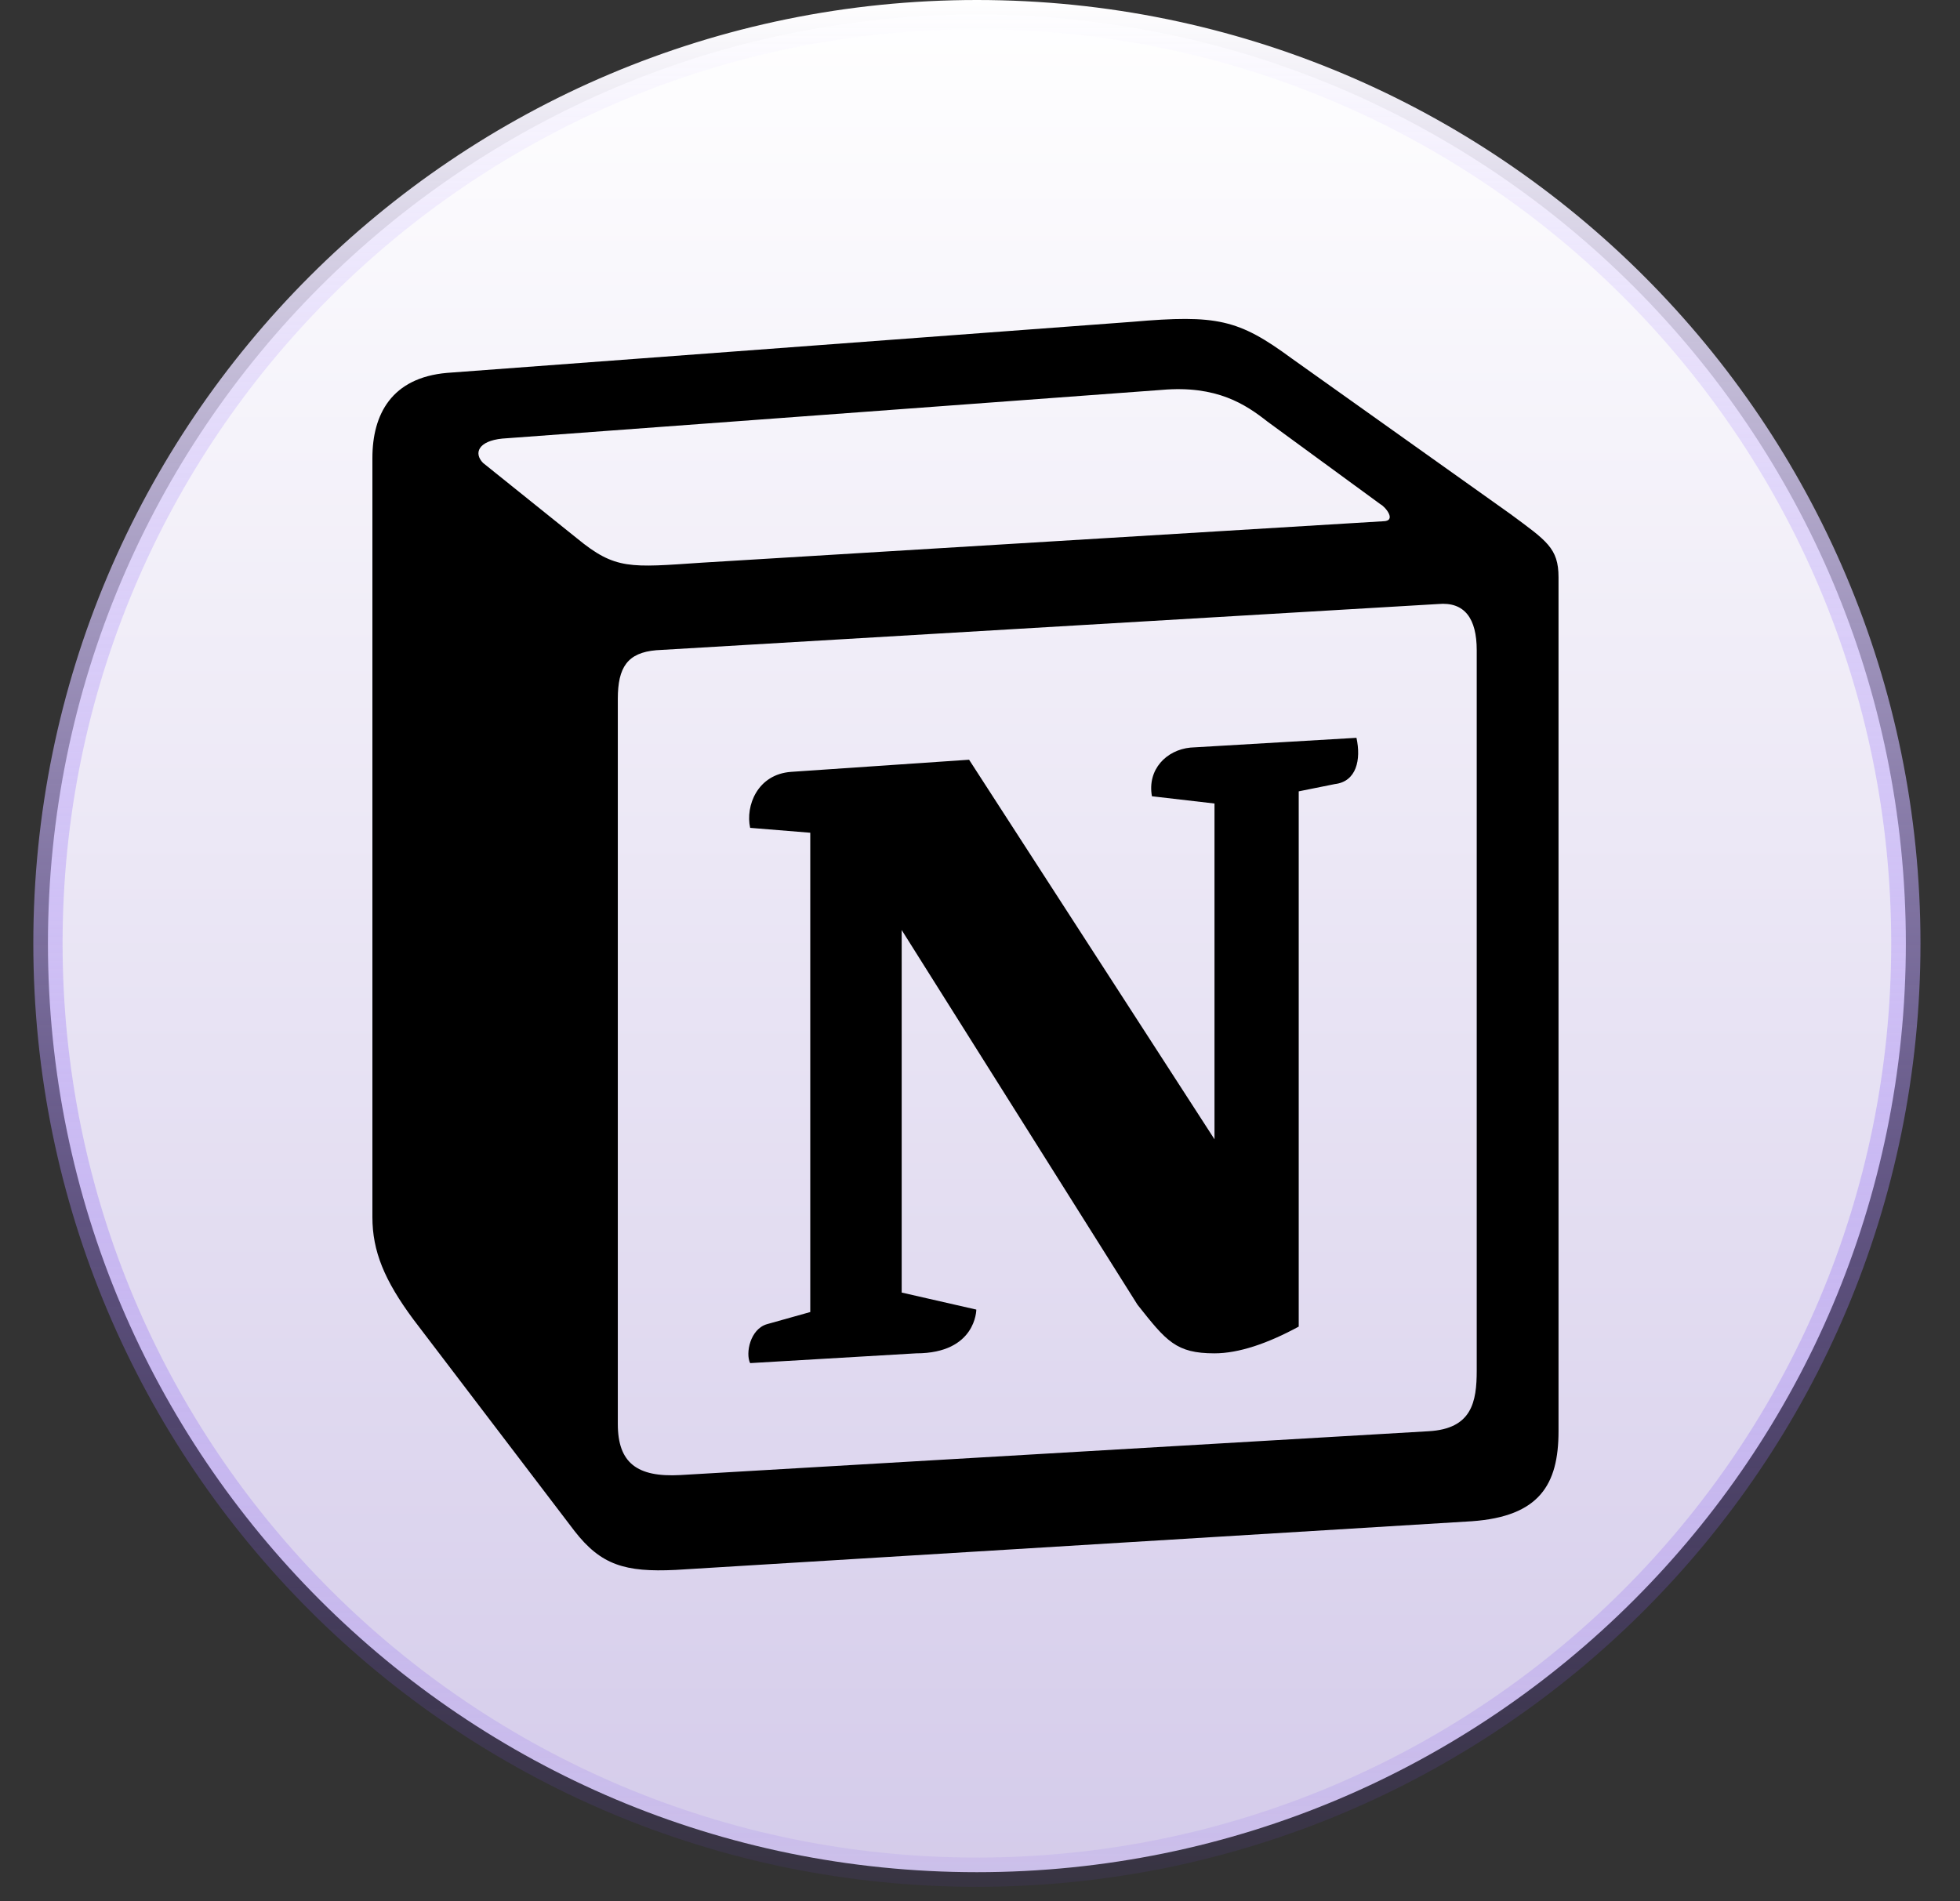
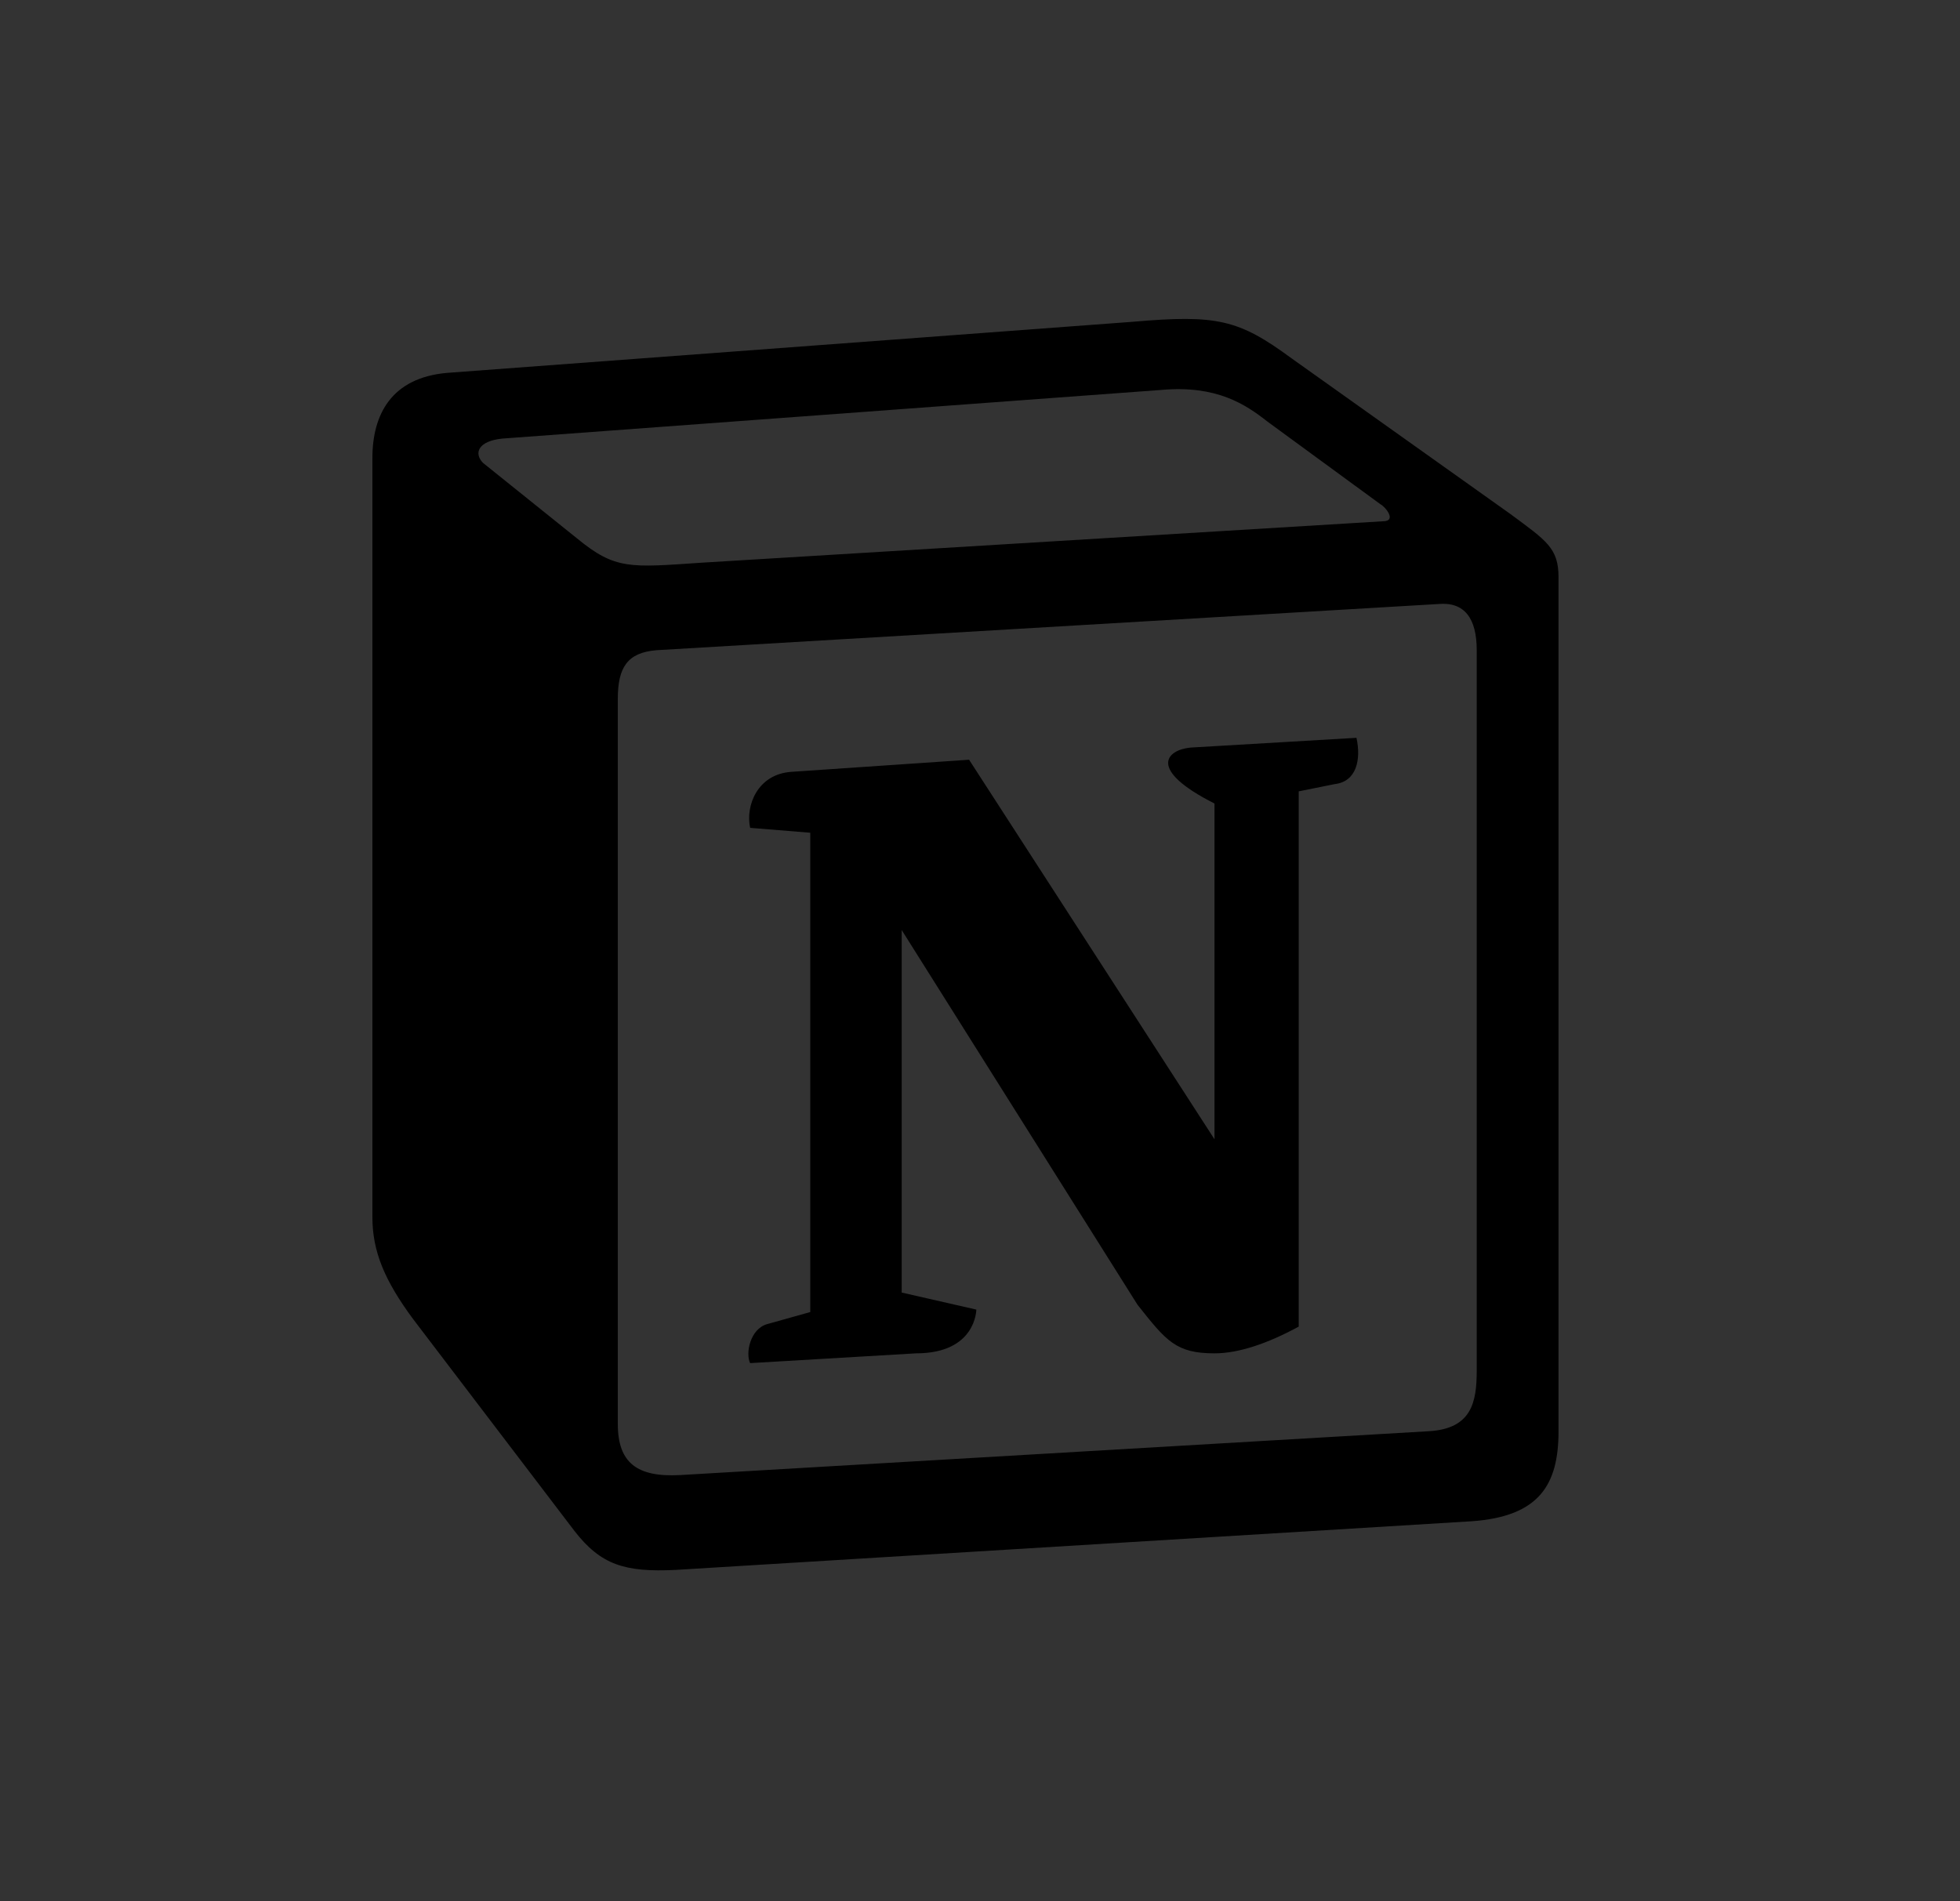
<svg xmlns="http://www.w3.org/2000/svg" width="67" height="65" viewBox="0 0 67 65" fill="none">
  <rect x="0" y="0" width="67" height="65" fill="#333333" stroke="none" />
-   <path d="M33.394 0.5C50.932 0.5 65.149 14.716 65.149 32.253C65.149 49.789 50.932 64.005 33.394 64.005C15.857 64.005 1.639 49.789 1.639 32.253C1.639 14.716 15.857 0.5 33.394 0.5Z" fill="url(#paint0_linear_113_21209)" stroke="url(#paint1_linear_113_21209)" />
-   <path fill-rule="evenodd" clip-rule="evenodd" d="M19.722 18.404C21.037 19.485 21.53 19.403 23.998 19.236L47.272 17.821C47.765 17.821 47.355 17.323 47.19 17.24L43.325 14.412C42.584 13.83 41.598 13.163 39.706 13.33L17.171 14.994C16.349 15.076 16.185 15.492 16.512 15.826L19.722 18.404ZM21.119 23.894V48.68C21.119 50.012 21.777 50.51 23.257 50.428L48.834 48.93C50.315 48.847 50.48 47.931 50.48 46.849V22.229C50.48 21.149 50.069 20.567 49.163 20.65L22.435 22.229C21.448 22.313 21.119 22.813 21.119 23.894ZM46.369 25.224C46.533 25.973 46.369 26.721 45.627 26.806L44.395 27.054V45.353C43.325 45.935 42.338 46.267 41.516 46.267C40.2 46.267 39.87 45.852 38.884 44.605L30.823 31.795V44.189L33.374 44.771C33.374 44.771 33.374 46.267 31.316 46.267L25.642 46.601C25.478 46.267 25.642 45.437 26.218 45.27L27.698 44.855V28.469L25.643 28.302C25.478 27.552 25.889 26.472 27.041 26.388L33.127 25.973L41.516 38.949V27.47L39.377 27.222C39.213 26.306 39.87 25.64 40.693 25.558L46.369 25.224ZM15.279 12.748L38.719 11.001C41.598 10.751 42.339 10.918 44.148 12.249L51.63 17.572C52.865 18.487 53.276 18.736 53.276 19.734V48.93C53.276 50.76 52.618 51.842 50.316 52.007L23.094 53.671C21.366 53.754 20.543 53.505 19.638 52.34L14.128 45.104C13.141 43.772 12.73 42.775 12.73 41.609V15.658C12.73 14.162 13.389 12.914 15.279 12.748Z" fill="black" />
+   <path fill-rule="evenodd" clip-rule="evenodd" d="M19.722 18.404C21.037 19.485 21.53 19.403 23.998 19.236L47.272 17.821C47.765 17.821 47.355 17.323 47.19 17.24L43.325 14.412C42.584 13.83 41.598 13.163 39.706 13.33L17.171 14.994C16.349 15.076 16.185 15.492 16.512 15.826L19.722 18.404ZM21.119 23.894V48.68C21.119 50.012 21.777 50.51 23.257 50.428L48.834 48.93C50.315 48.847 50.48 47.931 50.48 46.849V22.229C50.48 21.149 50.069 20.567 49.163 20.65L22.435 22.229C21.448 22.313 21.119 22.813 21.119 23.894ZM46.369 25.224C46.533 25.973 46.369 26.721 45.627 26.806L44.395 27.054V45.353C43.325 45.935 42.338 46.267 41.516 46.267C40.2 46.267 39.87 45.852 38.884 44.605L30.823 31.795V44.189L33.374 44.771C33.374 44.771 33.374 46.267 31.316 46.267L25.642 46.601C25.478 46.267 25.642 45.437 26.218 45.27L27.698 44.855V28.469L25.643 28.302C25.478 27.552 25.889 26.472 27.041 26.388L33.127 25.973L41.516 38.949V27.47C39.213 26.306 39.87 25.64 40.693 25.558L46.369 25.224ZM15.279 12.748L38.719 11.001C41.598 10.751 42.339 10.918 44.148 12.249L51.63 17.572C52.865 18.487 53.276 18.736 53.276 19.734V48.93C53.276 50.76 52.618 51.842 50.316 52.007L23.094 53.671C21.366 53.754 20.543 53.505 19.638 52.34L14.128 45.104C13.141 43.772 12.73 42.775 12.73 41.609V15.658C12.73 14.162 13.389 12.914 15.279 12.748Z" fill="black" />
  <defs>
    <linearGradient id="paint0_linear_113_21209" x1="33.394" y1="0" x2="33.394" y2="64.505" gradientUnits="userSpaceOnUse">
      <stop stop-color="white" />
      <stop offset="1" stop-color="#D4CBEA" />
    </linearGradient>
    <linearGradient id="paint1_linear_113_21209" x1="33.394" y1="0" x2="33.394" y2="64.505" gradientUnits="userSpaceOnUse">
      <stop stop-color="white" />
      <stop offset="1" stop-color="#7041EC" stop-opacity="0.08" />
    </linearGradient>
  </defs>
</svg>